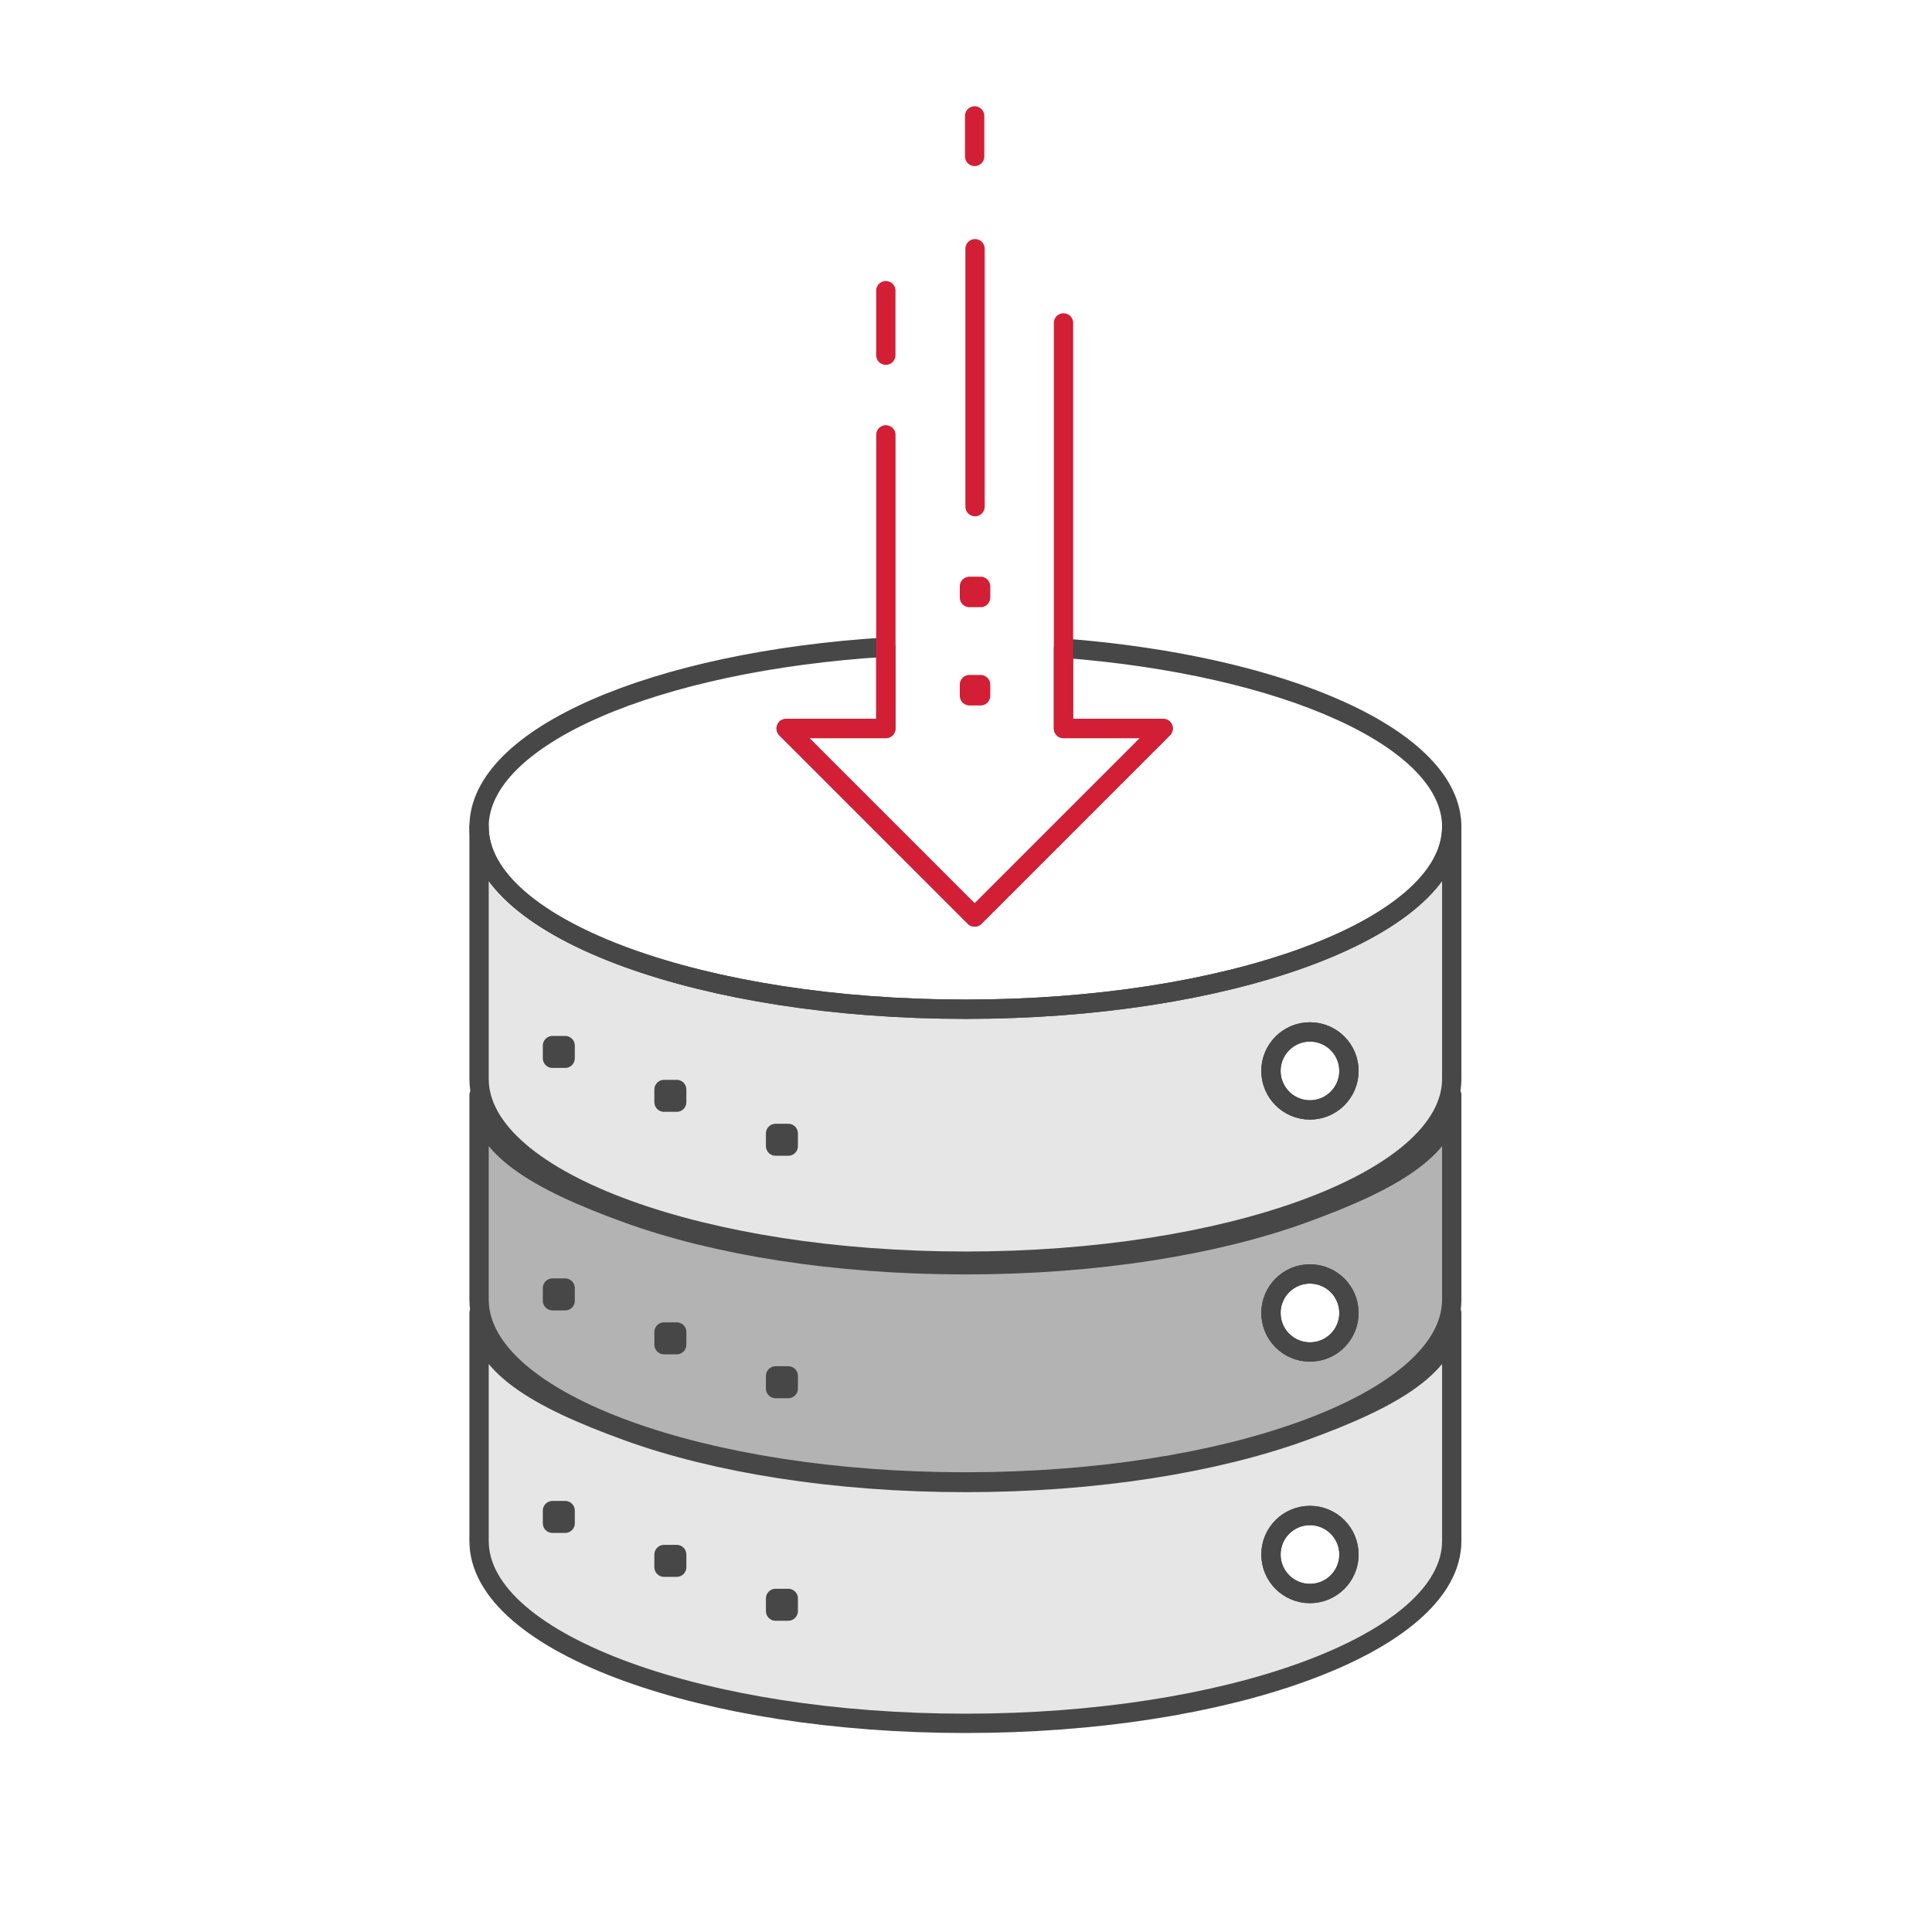
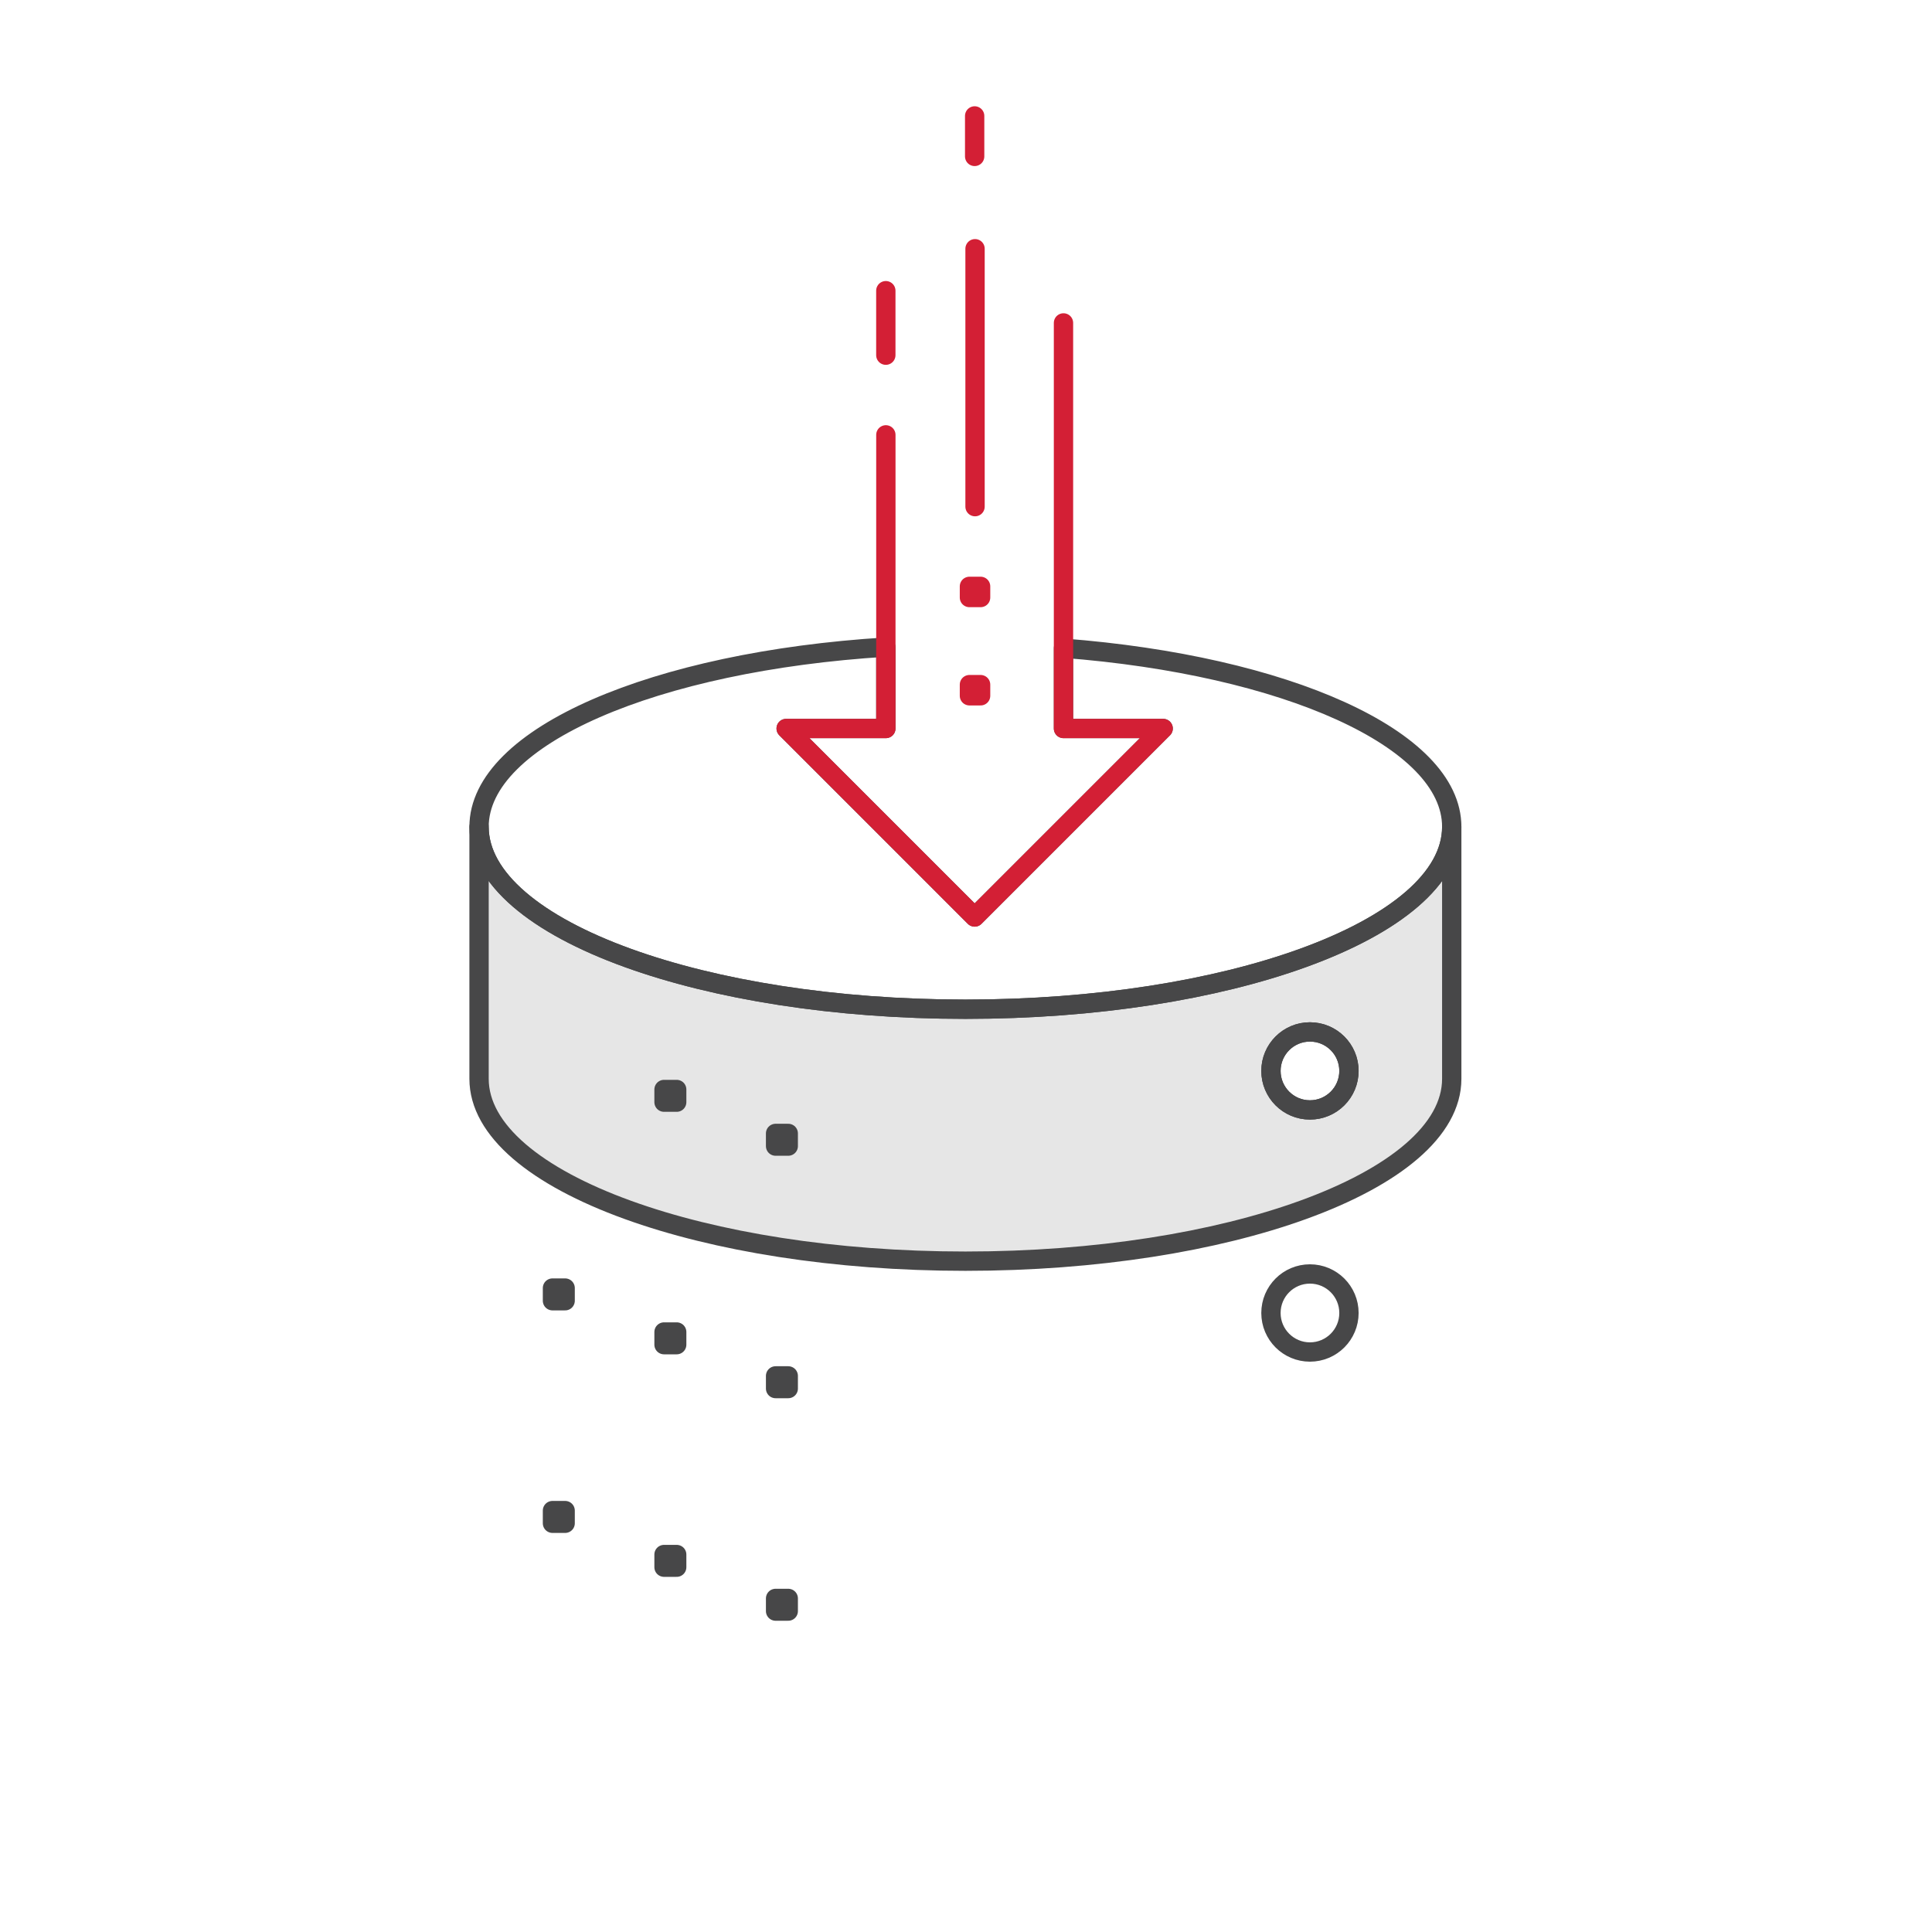
<svg xmlns="http://www.w3.org/2000/svg" width="500" height="500" viewBox="0 0 500 500" fill="none">
  <path d="M337.19 247.93C314.55 256.12 283.8 261.19 249.85 261.19C215.9 261.19 185.15 256.13 162.51 247.93C138.79 239.35 123.98 227.33 123.98 213.99V270.19V279.19C123.98 292.53 138.79 304.55 162.51 313.13C185.15 321.33 215.9 326.39 249.85 326.39C283.8 326.39 314.55 321.33 337.19 313.13C360.91 304.55 375.71 292.53 375.71 279.19V270.19V213.99C375.72 227.33 360.91 239.35 337.19 247.93ZM339.01 287.25C333.44 287.25 328.92 282.73 328.92 277.15C328.92 271.58 333.44 267.06 339.01 267.06C344.59 267.06 349.11 271.58 349.11 277.15C349.11 282.73 344.59 287.25 339.01 287.25Z" fill="#E6E6E6" stroke="#474748" stroke-width="5" stroke-miterlimit="10" stroke-linecap="round" stroke-linejoin="round" />
  <path d="M339.01 267.06C333.44 267.06 328.92 271.58 328.92 277.15C328.92 282.73 333.44 287.25 339.01 287.25C344.59 287.25 349.11 282.73 349.11 277.15C349.11 271.58 344.59 267.06 339.01 267.06Z" stroke="#474748" stroke-width="5" stroke-miterlimit="10" stroke-linecap="round" stroke-linejoin="round" />
-   <path d="M337.19 314.06C314.55 322.26 283.8 327.32 249.85 327.32C215.9 327.32 185.15 322.26 162.51 314.06C138.79 305.48 123.98 296.74 123.98 283.41V333.46V336.32C123.98 349.66 138.79 361.68 162.51 370.26C185.15 378.45 215.9 383.52 249.85 383.52C283.8 383.52 314.55 378.46 337.19 370.26C360.91 361.67 375.71 349.65 375.71 336.32V333.46V283.41C375.72 296.75 360.91 305.48 337.19 314.06ZM339.01 349.89C333.44 349.89 328.92 345.37 328.92 339.79C328.92 334.21 333.44 329.69 339.01 329.69C344.59 329.69 349.11 334.21 349.11 339.79C349.11 345.37 344.59 349.89 339.01 349.89Z" fill="#B3B3B3" stroke="#474748" stroke-width="5" stroke-miterlimit="10" stroke-linecap="round" stroke-linejoin="round" />
  <path d="M339.01 329.7C333.44 329.7 328.92 334.22 328.92 339.8C328.92 345.38 333.44 349.9 339.01 349.9C344.59 349.9 349.11 345.38 349.11 339.8C349.11 334.22 344.59 329.7 339.01 329.7Z" stroke="#474748" stroke-width="5" stroke-miterlimit="10" stroke-linecap="round" stroke-linejoin="round" />
-   <path d="M337.19 370.41C314.55 378.6 283.8 383.67 249.85 383.67C215.9 383.67 185.15 378.61 162.51 370.41C138.79 361.83 123.98 353.14 123.98 339.8V398.8C123.98 412.14 138.79 424.16 162.51 432.74C185.15 440.93 215.9 446 249.85 446C283.8 446 314.55 440.94 337.19 432.74C360.91 424.16 375.71 412.13 375.71 398.8V339.8C375.72 353.14 360.91 361.82 337.19 370.41ZM339.01 412.4C333.44 412.4 328.92 407.88 328.92 402.31C328.92 396.73 333.44 392.21 339.01 392.21C344.59 392.21 349.11 396.73 349.11 402.31C349.11 407.88 344.59 412.4 339.01 412.4Z" fill="#E6E6E6" stroke="#474748" stroke-width="5" stroke-miterlimit="10" stroke-linecap="round" stroke-linejoin="round" />
-   <path d="M339.01 392.21C333.44 392.21 328.92 396.73 328.92 402.31C328.92 407.88 333.44 412.4 339.01 412.4C344.59 412.4 349.11 407.88 349.11 402.31C349.11 396.73 344.59 392.21 339.01 392.21Z" stroke="#474748" stroke-width="5" stroke-miterlimit="10" stroke-linecap="round" stroke-linejoin="round" />
  <path d="M204 293.33H200.72V296.61H204V293.33Z" stroke="#474748" stroke-width="5" stroke-miterlimit="10" stroke-linecap="round" stroke-linejoin="round" />
  <path d="M175.13 281.96H171.85V285.24H175.13V281.96Z" stroke="#474748" stroke-width="5" stroke-miterlimit="10" stroke-linecap="round" stroke-linejoin="round" />
-   <path d="M146.26 270.6H142.98V273.88H146.26V270.6Z" stroke="#474748" stroke-width="5" stroke-miterlimit="10" stroke-linecap="round" stroke-linejoin="round" />
  <path d="M204 356.08H200.72V359.36H204V356.08Z" stroke="#474748" stroke-width="5" stroke-miterlimit="10" stroke-linecap="round" stroke-linejoin="round" />
  <path d="M175.13 344.72H171.85V348H175.13V344.72Z" stroke="#474748" stroke-width="5" stroke-miterlimit="10" stroke-linecap="round" stroke-linejoin="round" />
  <path d="M146.26 333.35H142.98V336.63H146.26V333.35Z" stroke="#474748" stroke-width="5" stroke-miterlimit="10" stroke-linecap="round" stroke-linejoin="round" />
  <path d="M204 413.67H200.72V416.95H204V413.67Z" stroke="#474748" stroke-width="5" stroke-miterlimit="10" stroke-linecap="round" stroke-linejoin="round" />
  <path d="M175.13 402.31H171.85V405.59H175.13V402.31Z" stroke="#474748" stroke-width="5" stroke-miterlimit="10" stroke-linecap="round" stroke-linejoin="round" />
  <path d="M146.26 390.94H142.98V394.22H146.26V390.94Z" stroke="#474748" stroke-width="5" stroke-miterlimit="10" stroke-linecap="round" stroke-linejoin="round" />
  <path d="M275.23 167.75V188.53H301.03L293.74 195.82L252.24 237.32L210.74 195.82L203.45 188.53H229.25V167.47C169.56 171.16 123.98 190.55 123.98 213.98C123.98 227.32 138.79 239.34 162.51 247.92C185.15 256.11 215.9 261.18 249.85 261.18C283.8 261.18 314.55 256.12 337.19 247.92C360.91 239.34 375.71 227.32 375.71 213.98C375.72 191.19 332.58 172.16 275.23 167.75Z" stroke="#474748" stroke-width="5" stroke-miterlimit="10" stroke-linecap="round" stroke-linejoin="round" />
  <path d="M229.26 112.54V167.48V188.54H203.46L210.75 195.82L252.24 237.32L293.74 195.82L301.02 188.54H275.23V167.75V83.57" stroke="#D31F35" stroke-width="5" stroke-miterlimit="10" stroke-linecap="round" stroke-linejoin="round" />
  <path d="M253.78 177.18H250.89V180.07H253.78V177.18Z" stroke="#D31F35" stroke-width="5" stroke-miterlimit="10" stroke-linecap="round" stroke-linejoin="round" />
  <path d="M253.78 151.75H250.89V154.64H253.78V151.75Z" stroke="#D31F35" stroke-width="5" stroke-miterlimit="10" stroke-linecap="round" stroke-linejoin="round" />
  <path d="M252.34 131.12V64.37" stroke="#D31F35" stroke-width="5" stroke-miterlimit="10" stroke-linecap="round" stroke-linejoin="round" />
  <path d="M229.25 91.92V75.23" stroke="#D31F35" stroke-width="5" stroke-miterlimit="10" stroke-linecap="round" stroke-linejoin="round" />
  <path d="M252.24 40.48V30" stroke="#D31F35" stroke-width="5" stroke-miterlimit="10" stroke-linecap="round" stroke-linejoin="round" />
</svg>